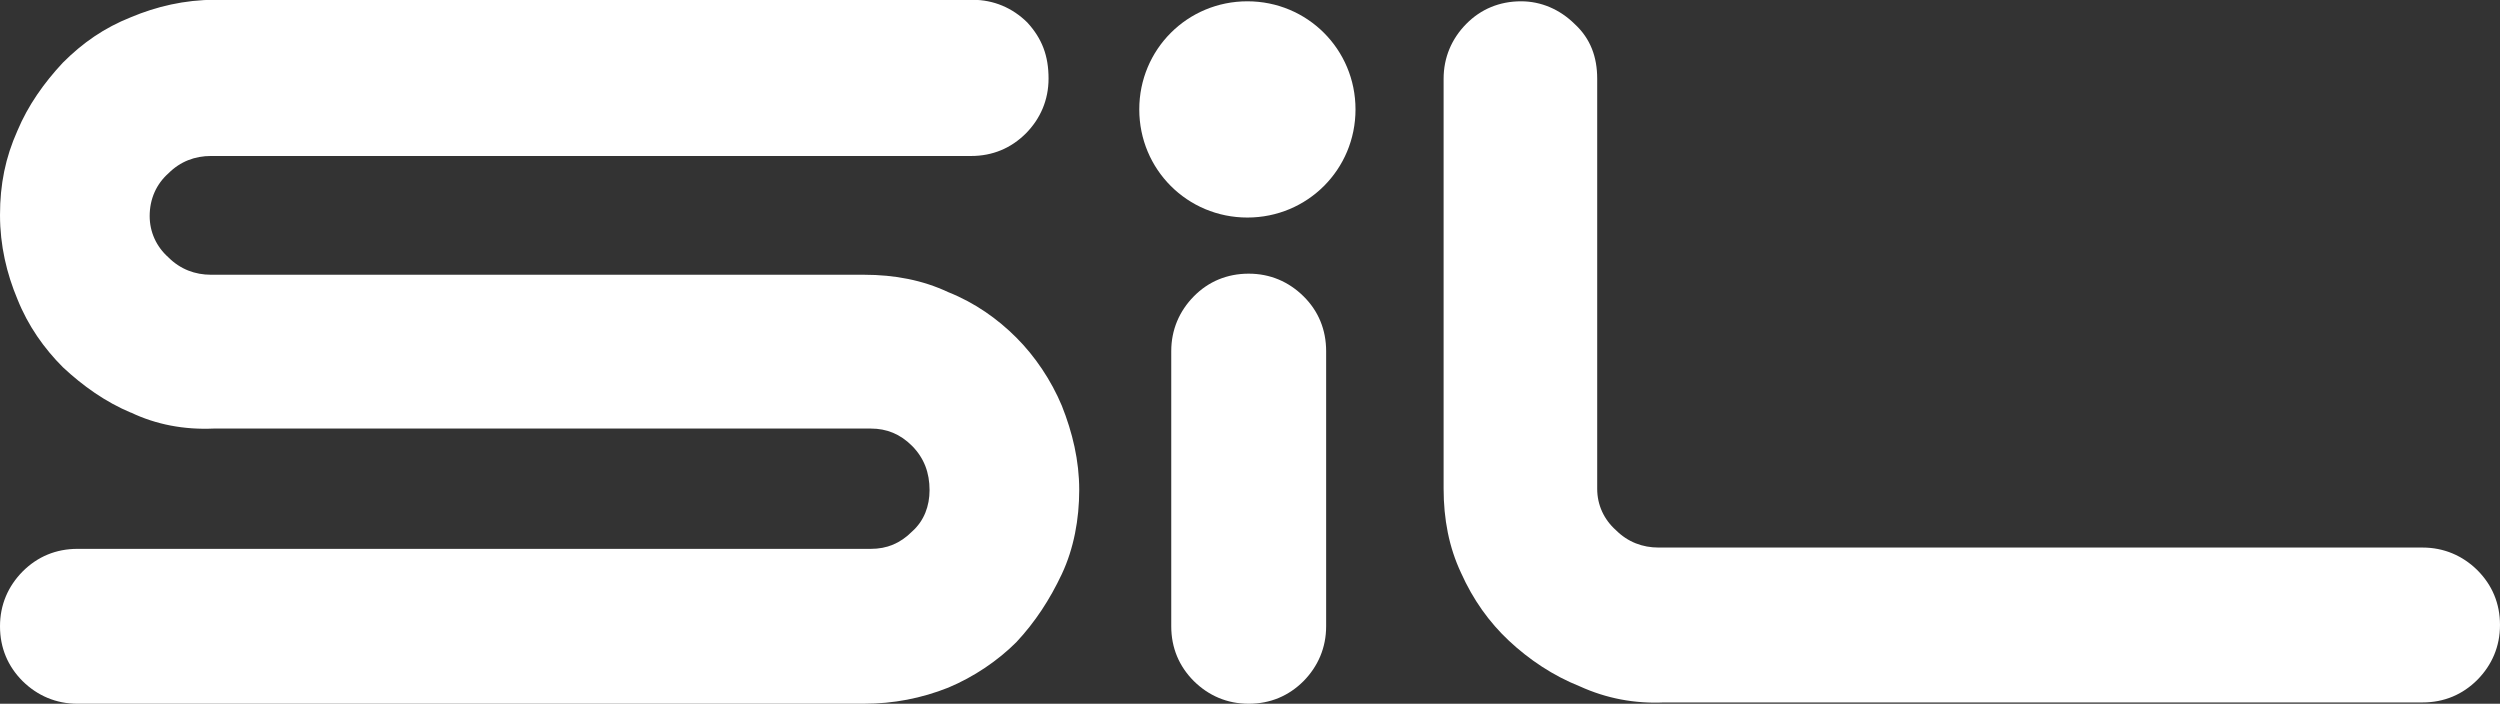
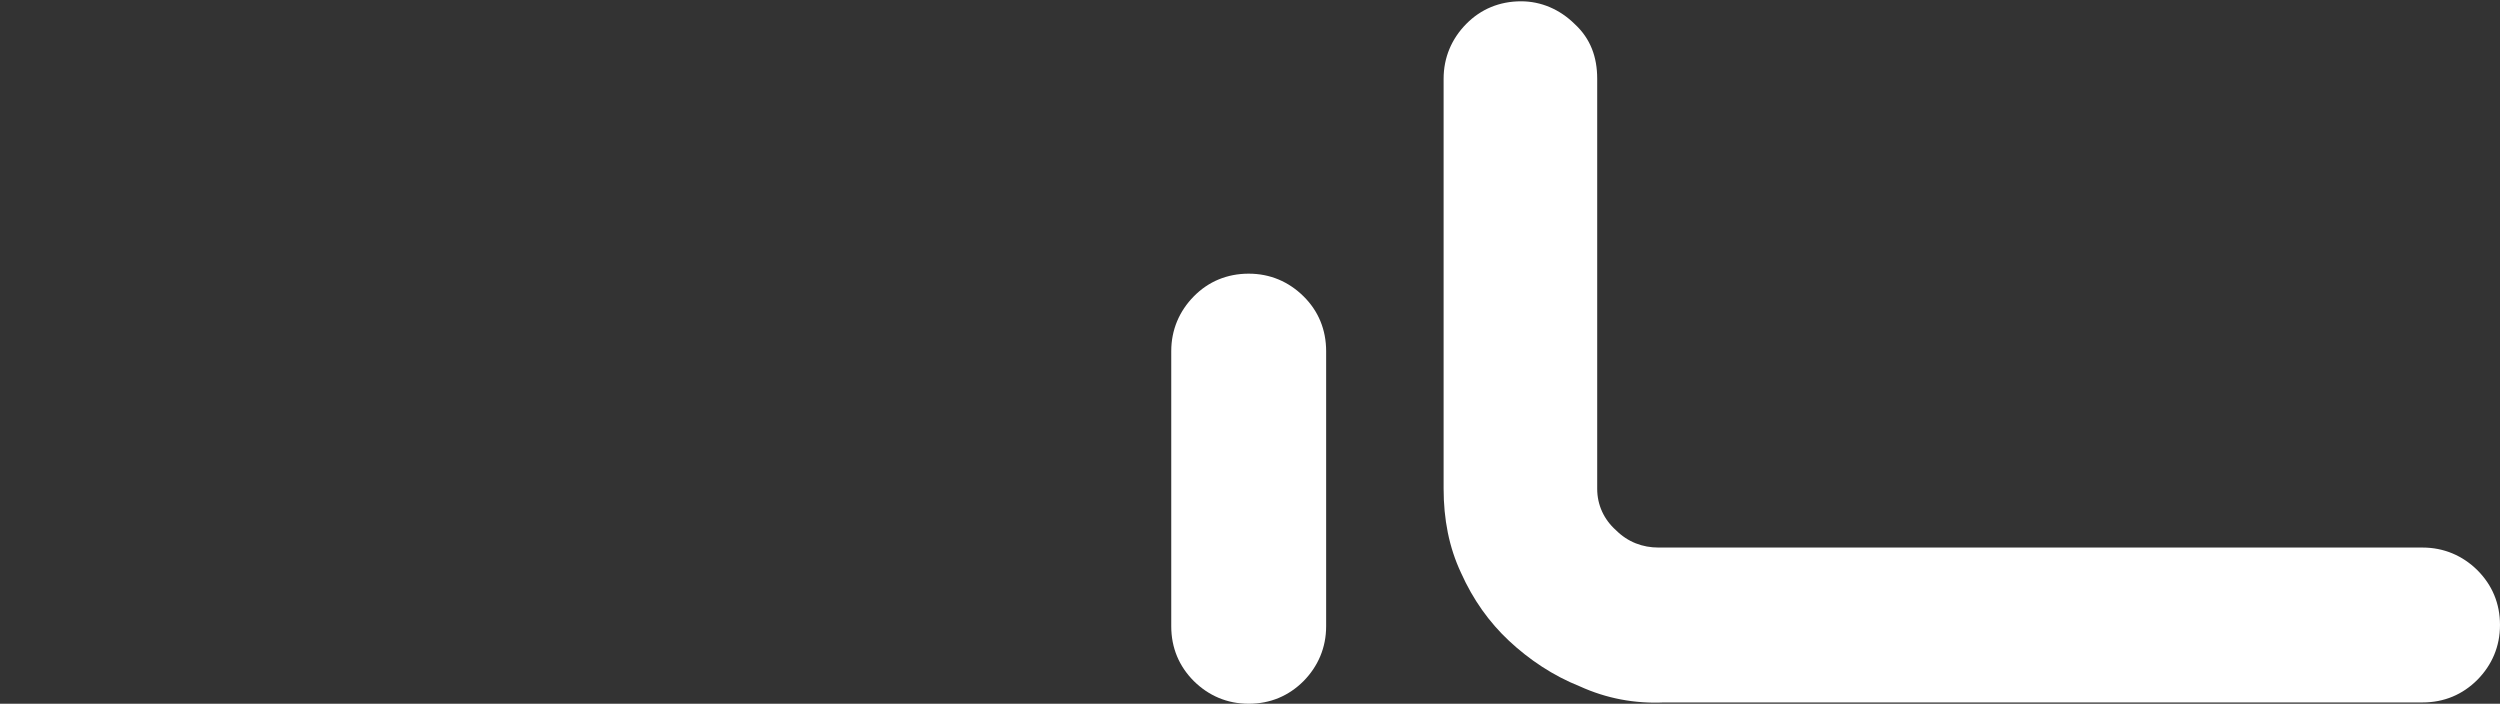
<svg xmlns="http://www.w3.org/2000/svg" version="1.1" viewBox="0 0 114.92 32.35">
  <rect x="0" y="0" width="114.92" height="32.35" fill="#333333" stroke="none" />
  <defs>
    <style>
      .cls-1 {
        fill: #fff;
      }
    </style>
  </defs>
  <g>
    <g id="TEXT">
      <g>
        <g>
-           <path class="cls-1" d="M6.02,18.97c-1.17-.49-2.21-1.23-3.13-2.09-.86-.86-1.6-1.9-2.09-3.13-.49-1.17-.8-2.46-.8-3.87s.25-2.64.8-3.87c.49-1.17,1.23-2.21,2.09-3.13.92-.92,1.9-1.6,3.13-2.09,1.17-.49,2.46-.8,3.87-.8h34.81c.98,0,1.84.37,2.52,1.04.68.74.98,1.53.98,2.58,0,.98-.37,1.84-1.04,2.52-.68.68-1.53,1.04-2.52,1.04H9.7c-.74,0-1.41.25-1.96.8-.55.49-.86,1.17-.86,1.96,0,.74.31,1.41.86,1.9.55.55,1.23.8,1.96.8h30.02c1.41,0,2.7.25,3.87.8,1.23.49,2.27,1.23,3.13,2.09.86.86,1.6,1.96,2.09,3.13.49,1.23.8,2.52.8,3.87s-.25,2.7-.8,3.87c-.55,1.17-1.23,2.21-2.09,3.13-.86.86-1.96,1.6-3.13,2.09-1.23.49-2.52.74-3.87.74H3.56c-.98,0-1.84-.37-2.52-1.04-.68-.68-1.04-1.53-1.04-2.52s.37-1.84,1.04-2.52c.68-.68,1.53-1.04,2.52-1.04h36.47c.74,0,1.35-.25,1.9-.8.55-.49.8-1.17.8-1.9,0-.8-.25-1.47-.8-2.03-.55-.55-1.17-.8-1.9-.8H9.82c-1.35.06-2.64-.18-3.81-.74Z" />
          <path class="cls-1" d="M59.92,31.31c-.68.68-1.53,1.04-2.52,1.04s-1.84-.37-2.52-1.04c-.68-.68-1.04-1.53-1.04-2.52v-12.65c0-.98.37-1.84,1.04-2.52s1.53-1.04,2.52-1.04,1.84.37,2.52,1.04,1.04,1.53,1.04,2.52v12.65c0,.98-.37,1.84-1.04,2.52Z" />
          <path class="cls-1" d="M72.62,31.55c-1.23-.49-2.33-1.23-3.25-2.09-.92-.86-1.66-1.9-2.21-3.13-.55-1.17-.8-2.46-.8-3.87V3.62c0-.98.37-1.84,1.04-2.52s1.53-1.04,2.52-1.04c.92,0,1.78.37,2.46,1.04.74.68,1.04,1.53,1.04,2.52v18.85c0,.74.31,1.41.86,1.9.55.55,1.23.8,1.96.8h35.12c.98,0,1.84.37,2.52,1.04.68.68,1.04,1.53,1.04,2.52s-.37,1.84-1.04,2.52c-.68.68-1.53,1.04-2.52,1.04h-34.87c-1.35.06-2.64-.18-3.87-.74Z" />
        </g>
-         <path class="cls-1" d="M62.31,5.03c0,2.76-2.21,4.97-4.97,4.97s-4.97-2.21-4.97-4.97S54.58.06,57.34.06s4.97,2.21,4.97,4.97Z" />
      </g>
    </g>
  </g>
</svg>